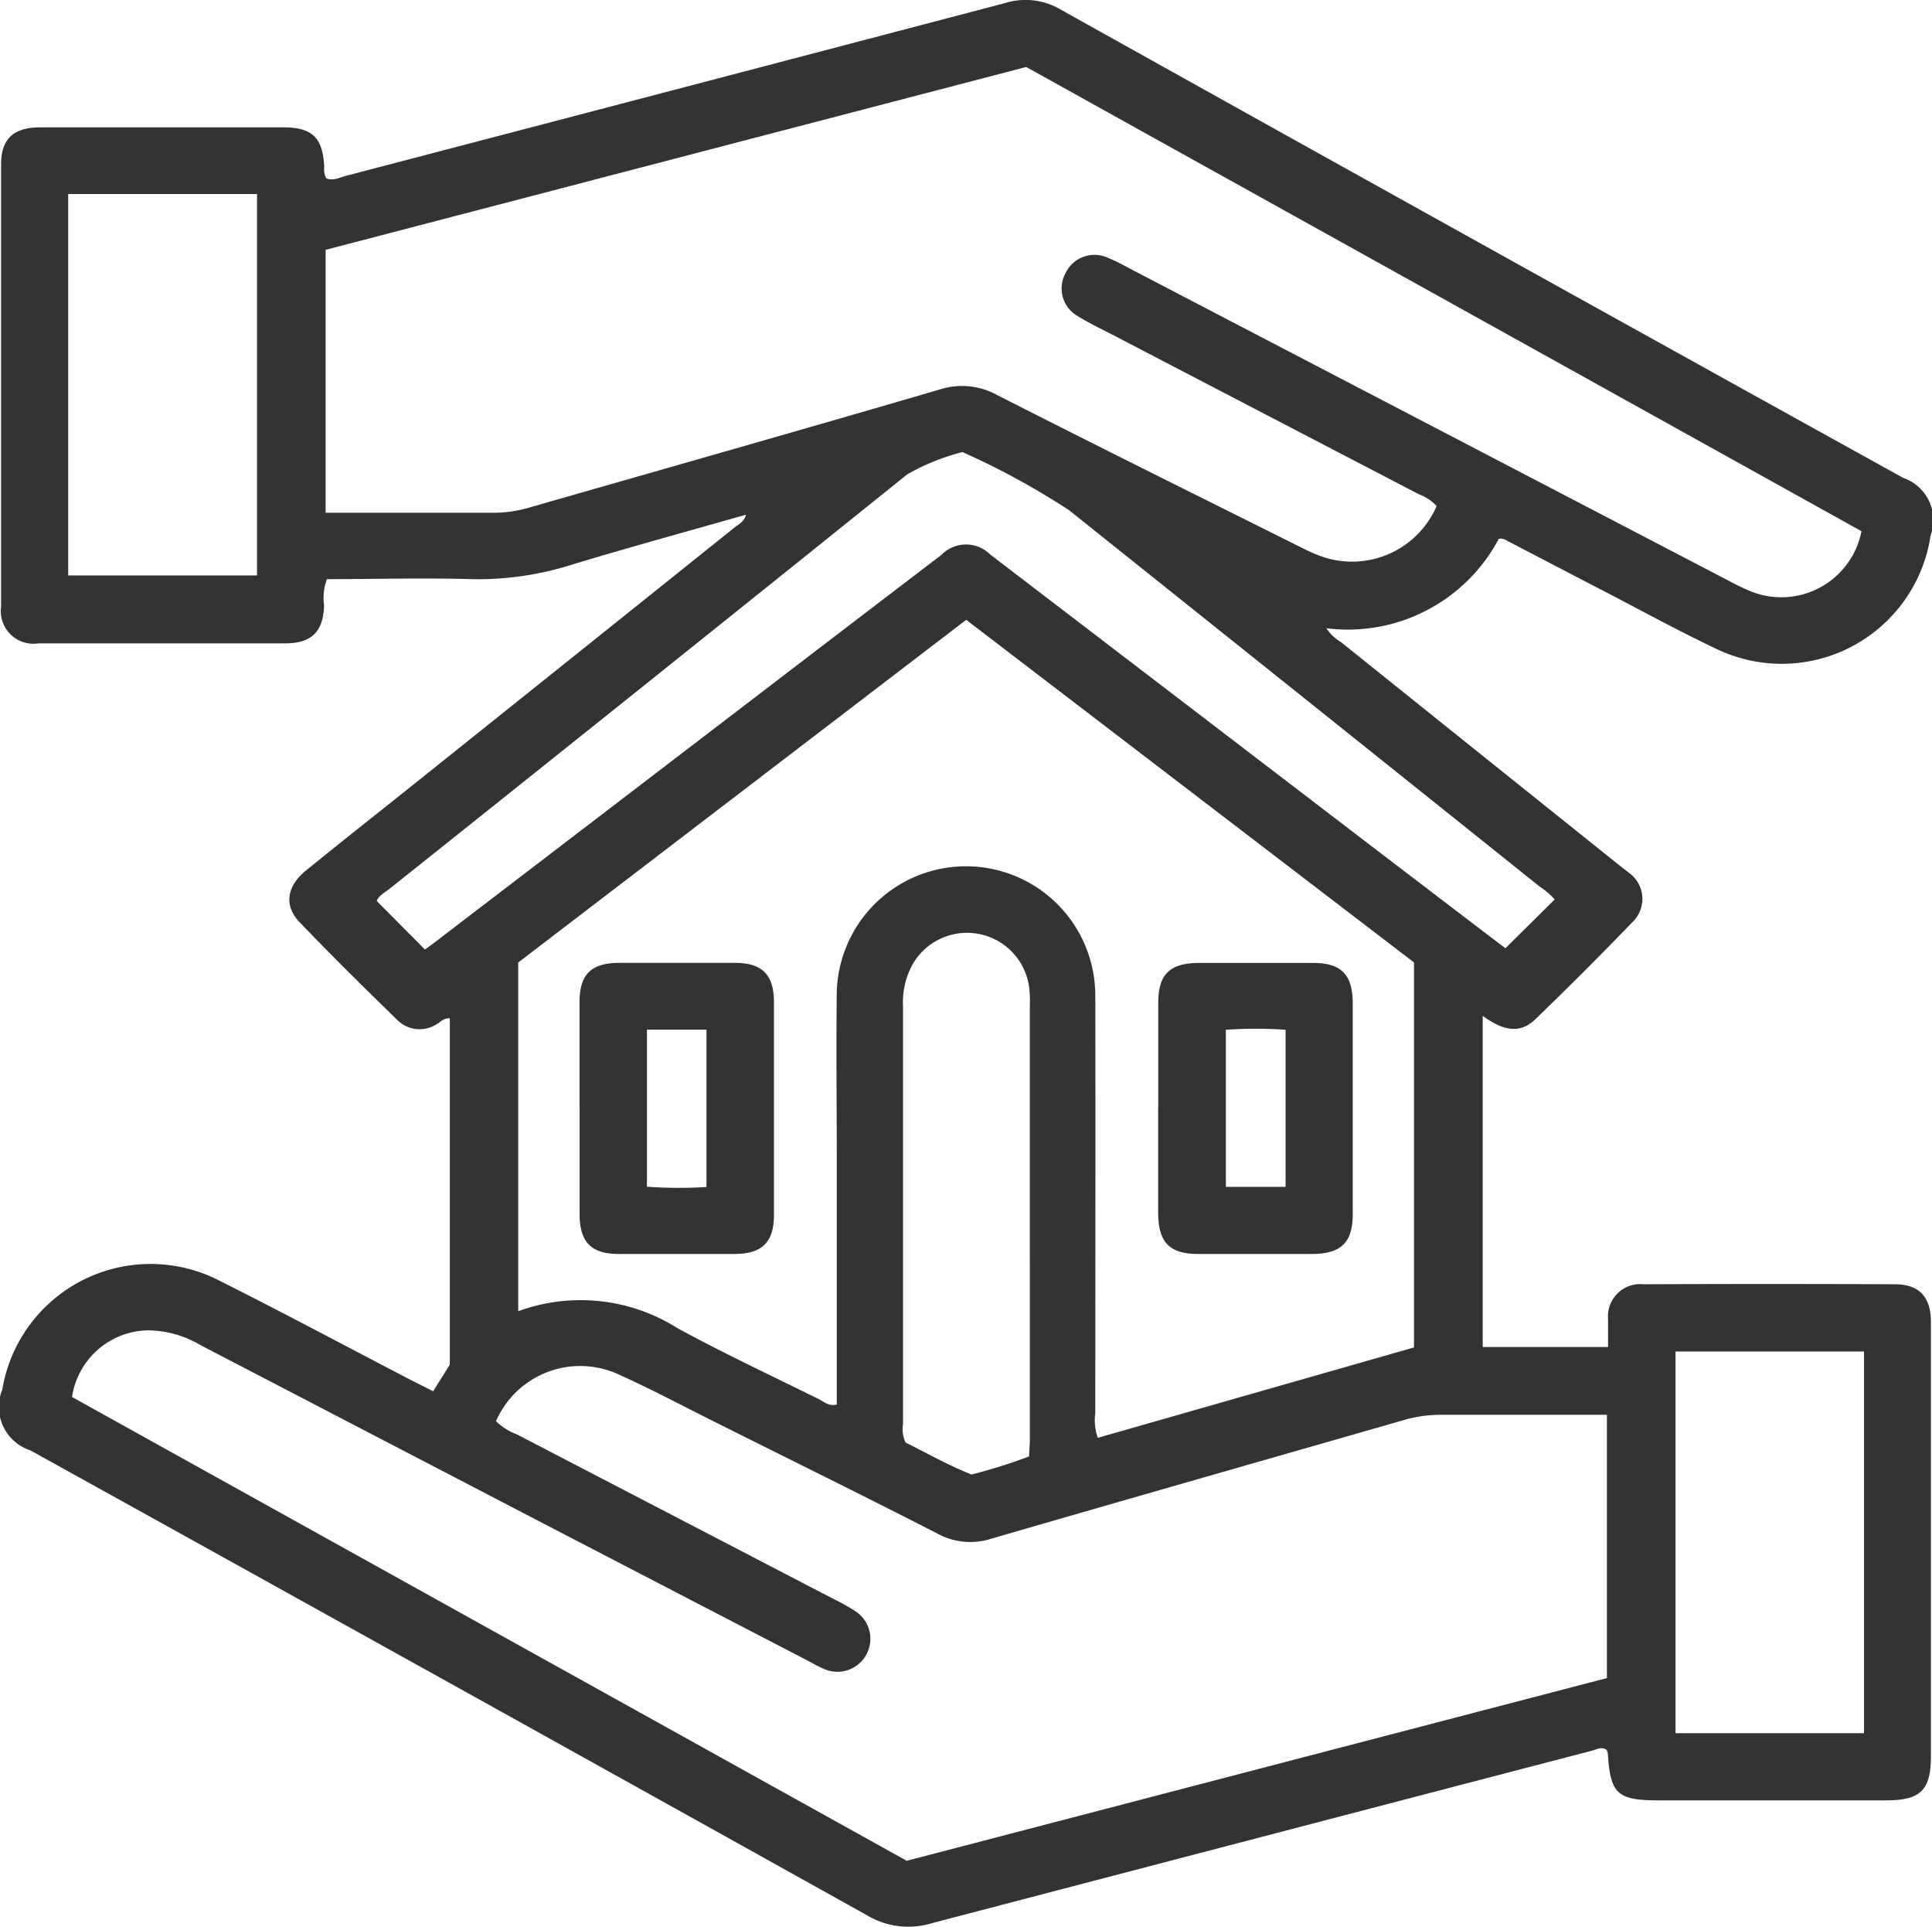
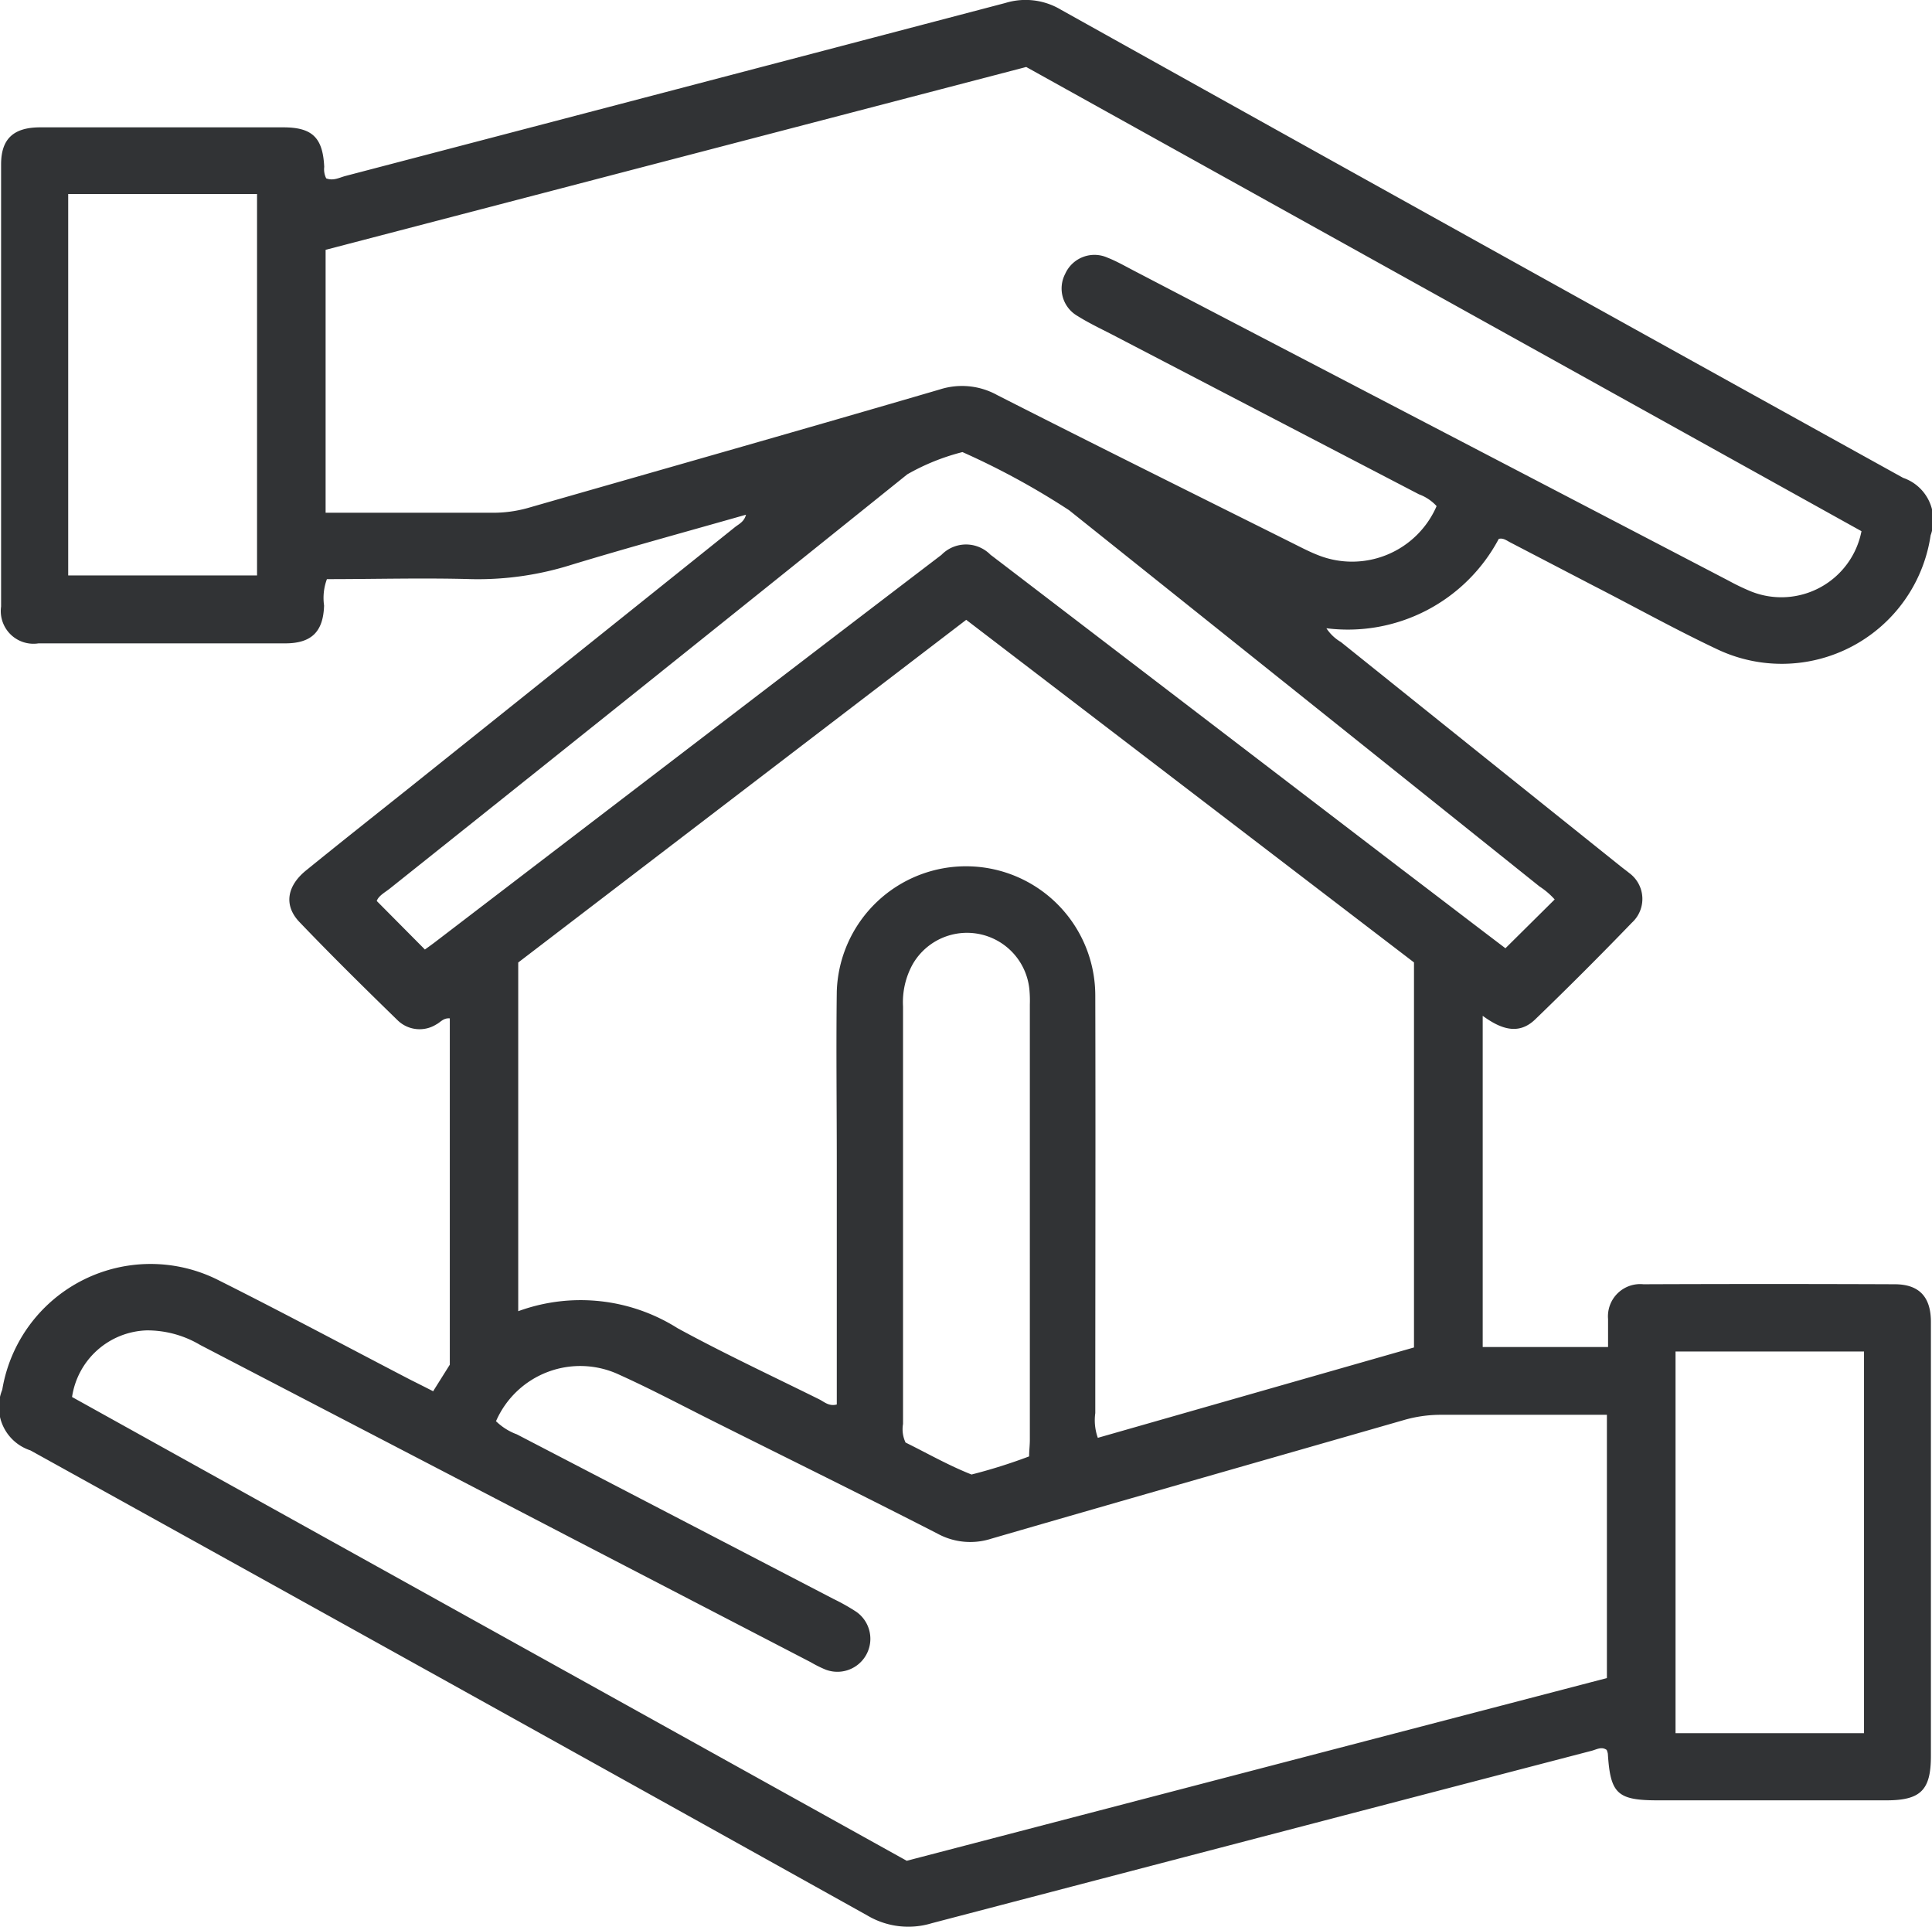
<svg xmlns="http://www.w3.org/2000/svg" width="26.6" height="26.526" viewBox="0 0 26.6 26.526">
  <g id="icon-residential-pm" transform="translate(-38.697 -41.635)">
    <path id="Path_9781" data-name="Path 9781" d="M44.664,60.78l.226-.36V55.653c-.089-.008-.128.054-.184.082a.433.433,0,0,1-.538-.059c-.456-.444-.909-.89-1.349-1.35-.219-.23-.172-.5.1-.716.458-.372.921-.738,1.383-1.106q2.258-1.805,4.513-3.612c.055-.044.127-.073.153-.172-.807.23-1.6.446-2.395.687a4.279,4.279,0,0,1-1.385.2c-.662-.019-1.326,0-1.99,0a.74.74,0,0,0-.039.363c-.011.357-.169.52-.532.521q-1.7,0-3.4,0a.45.45,0,0,1-.515-.507q0-3.043,0-6.086c0-.352.171-.51.539-.51q1.674,0,3.347,0c.4,0,.544.143.563.544a.28.28,0,0,0,.027.158c.1.039.184-.012.27-.034Q48,42.868,52.539,41.676a.947.947,0,0,1,.762.091Q59.095,45,64.9,48.213a.614.614,0,0,1,.378.791,2.072,2.072,0,0,1-2.939,1.568c-.574-.271-1.13-.581-1.7-.873l-1.153-.6c-.048-.025-.093-.062-.154-.046a2.353,2.353,0,0,1-2.373,1.23.605.605,0,0,0,.2.19Q59.079,52.014,61,53.552c.043.035.089.068.128.1a.442.442,0,0,1,.038.683q-.653.677-1.33,1.33c-.228.222-.472.138-.725-.047v4.559h1.726c0-.131,0-.258,0-.385a.444.444,0,0,1,.487-.479q1.73-.007,3.458,0c.338,0,.5.173.5.519,0,.221,0,.443,0,.663v5.312c0,.469-.141.609-.609.61H61.526c-.562,0-.657-.089-.692-.642a.262.262,0,0,0-.016-.052c-.072-.051-.14-.005-.208.012q-4.541,1.184-9.083,2.373a1.106,1.106,0,0,1-.89-.107Q44.881,64.793,39.116,61.6a.629.629,0,0,1-.388-.835,2.07,2.07,0,0,1,2.993-1.5c.881.442,1.75.907,2.625,1.362.1.05.2.1.317.16ZM58.475,48.6a.62.62,0,0,0-.242-.161l-4.142-2.156c-.188-.1-.381-.187-.561-.3a.436.436,0,0,1-.167-.579.441.441,0,0,1,.583-.222c.128.05.248.12.372.184L62.5,49.63a3.121,3.121,0,0,0,.3.144,1.124,1.124,0,0,0,1.526-.827l-11.5-6.39-9.646,2.517v3.619c.778,0,1.533,0,2.289,0a1.762,1.762,0,0,0,.49-.064c1.893-.543,3.787-1.08,5.677-1.633a1,1,0,0,1,.79.077c1.354.689,2.716,1.364,4.076,2.043.116.058.231.118.351.164a1.268,1.268,0,0,0,1.621-.673ZM45.522,61.194a.812.812,0,0,0,.291.185l4.364,2.268a2.741,2.741,0,0,1,.313.177.454.454,0,0,1-.43.792,1.659,1.659,0,0,1-.2-.1L46.552,62.8l-5.1-2.652a1.427,1.427,0,0,0-.736-.2,1.075,1.075,0,0,0-1.027.917l11.492,6.384,9.64-2.515V61.11c-.776,0-1.531,0-2.285,0a1.823,1.823,0,0,0-.516.074c-1.892.544-3.786,1.083-5.677,1.632a.941.941,0,0,1-.74-.071c-1.016-.521-2.042-1.025-3.063-1.536-.437-.218-.868-.448-1.313-.649a1.265,1.265,0,0,0-1.7.636ZM52,50.167l-6.168,4.717v4.8a2.5,2.5,0,0,1,2.194.234c.638.348,1.3.657,1.95.979.07.035.134.1.242.071V57.63c0-.784-.01-1.567,0-2.35a1.78,1.78,0,0,1,3.559.056c.005,1.917,0,3.834,0,5.751a.719.719,0,0,0,.035.34l4.353-1.244v-5.3L52,50.167Zm-7.454,4.539c.039-.028.084-.06.128-.093l5.051-3.863q.966-.739,1.934-1.477a.472.472,0,0,1,.677,0c.037.026.073.056.11.083l5.534,4.232c.5.38.994.759,1.444,1.1l.678-.672a1.03,1.03,0,0,0-.208-.178q-3.238-2.592-6.478-5.18a10.432,10.432,0,0,0-1.468-.8,3.038,3.038,0,0,0-.759.306q-3.556,2.858-7.122,5.7c-.07.056-.157.1-.183.173l.661.666Zm-2.31-10.4h-2.6v5.25h2.6ZM61.766,60.239v5.254h2.595V60.239Zm-8.9,1.444c0-.08.01-.153.01-.226V55.462a1.635,1.635,0,0,0-.005-.193.863.863,0,0,0-1.607-.363,1.08,1.08,0,0,0-.134.584q0,2.872,0,5.746a.429.429,0,0,0,.035.256c.293.144.587.313.908.44a7.387,7.387,0,0,0,.792-.249Z" fill="#313335" />
-     <path id="Path_9782" data-name="Path 9782" d="M111.692,164.854c0-.479,0-.957,0-1.436,0-.378.161-.536.539-.538q.8,0,1.6,0c.376,0,.537.162.538.54q0,1.464,0,2.928c0,.377-.162.537-.539.539q-.8,0-1.6,0c-.376,0-.534-.162-.537-.54,0-.5,0-.995,0-1.492Zm1.748,1.112V163.8h-.82v2.161A6.033,6.033,0,0,0,113.44,165.965Z" transform="translate(-65.016 -107.991)" fill="#313335" />
-     <path id="Path_9783" data-name="Path 9783" d="M184.583,164.872c0-.479,0-.957,0-1.436,0-.392.158-.546.556-.549q.787,0,1.574,0c.391,0,.546.16.548.557q0,1.449,0,2.9c0,.391-.161.547-.557.549q-.787,0-1.574,0c-.391,0-.545-.16-.548-.559,0-.487,0-.976,0-1.464Zm.931-1.065v2.162h.822v-2.162A6.063,6.063,0,0,0,185.514,163.807Z" transform="translate(-129.939 -107.997)" fill="#313335" />
  </g>
</svg>